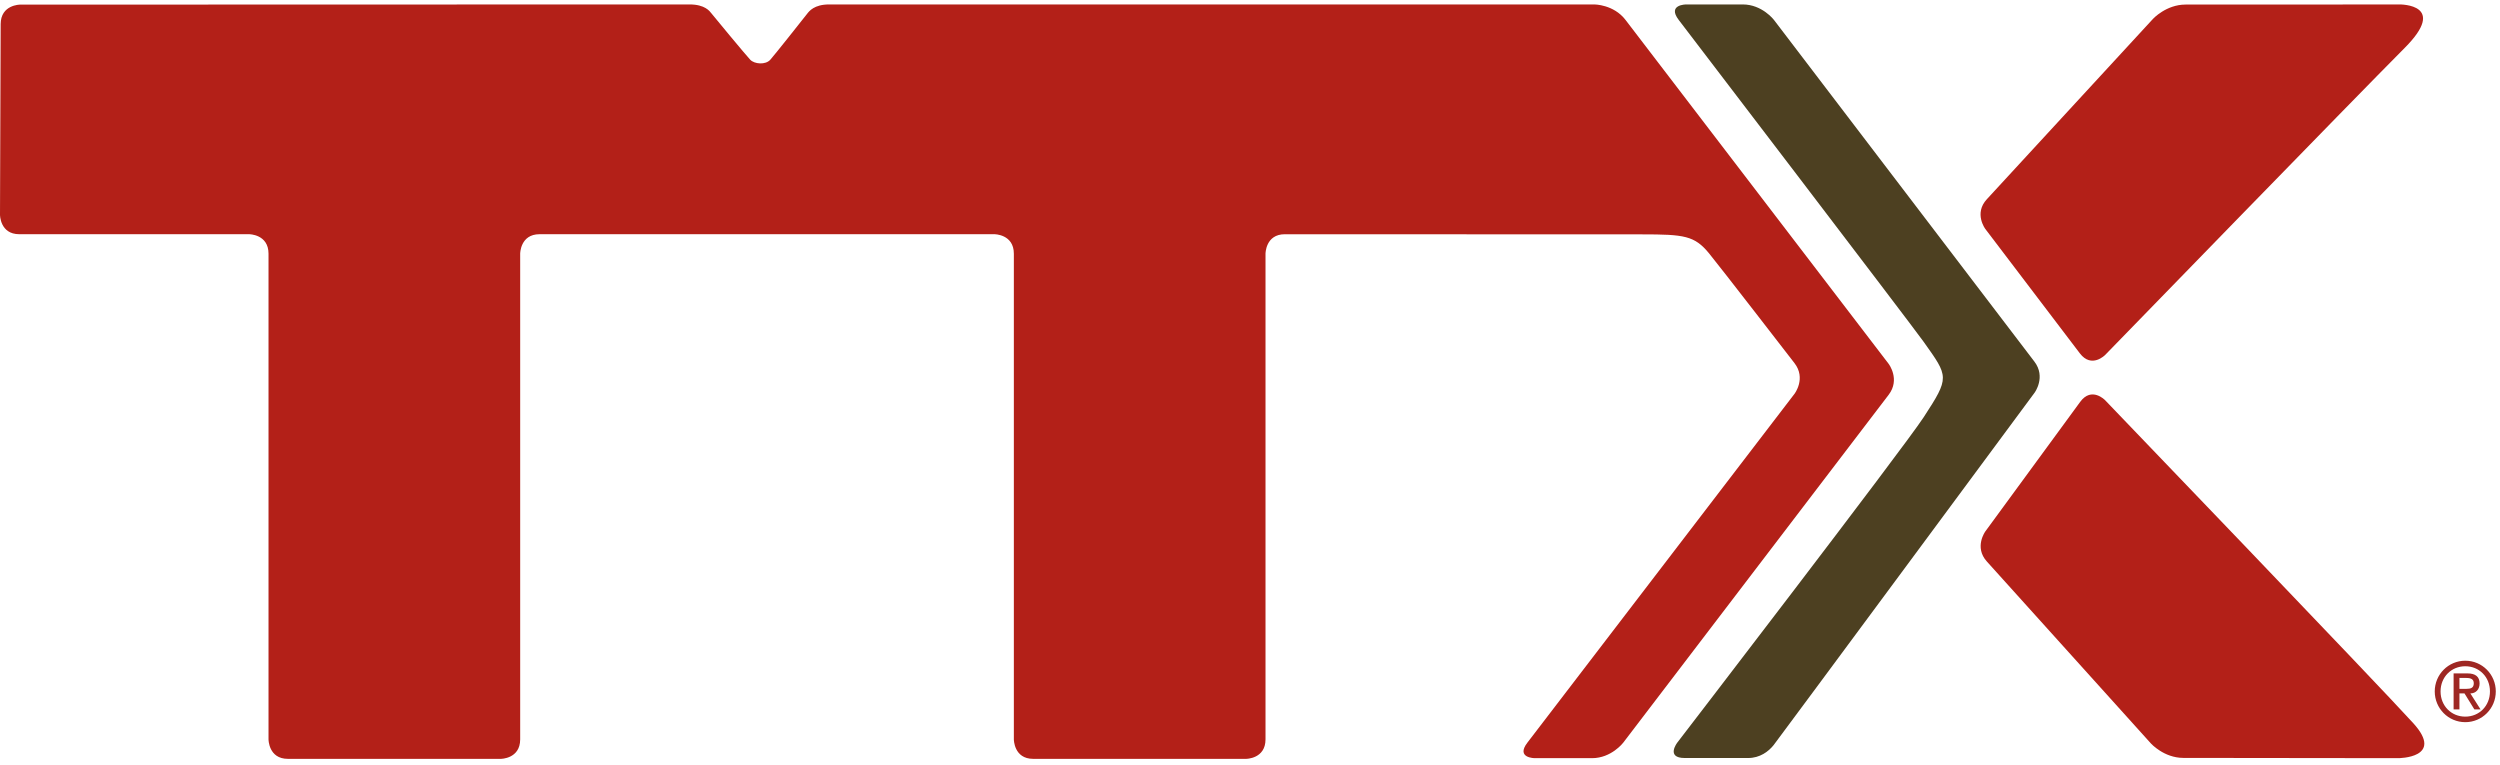
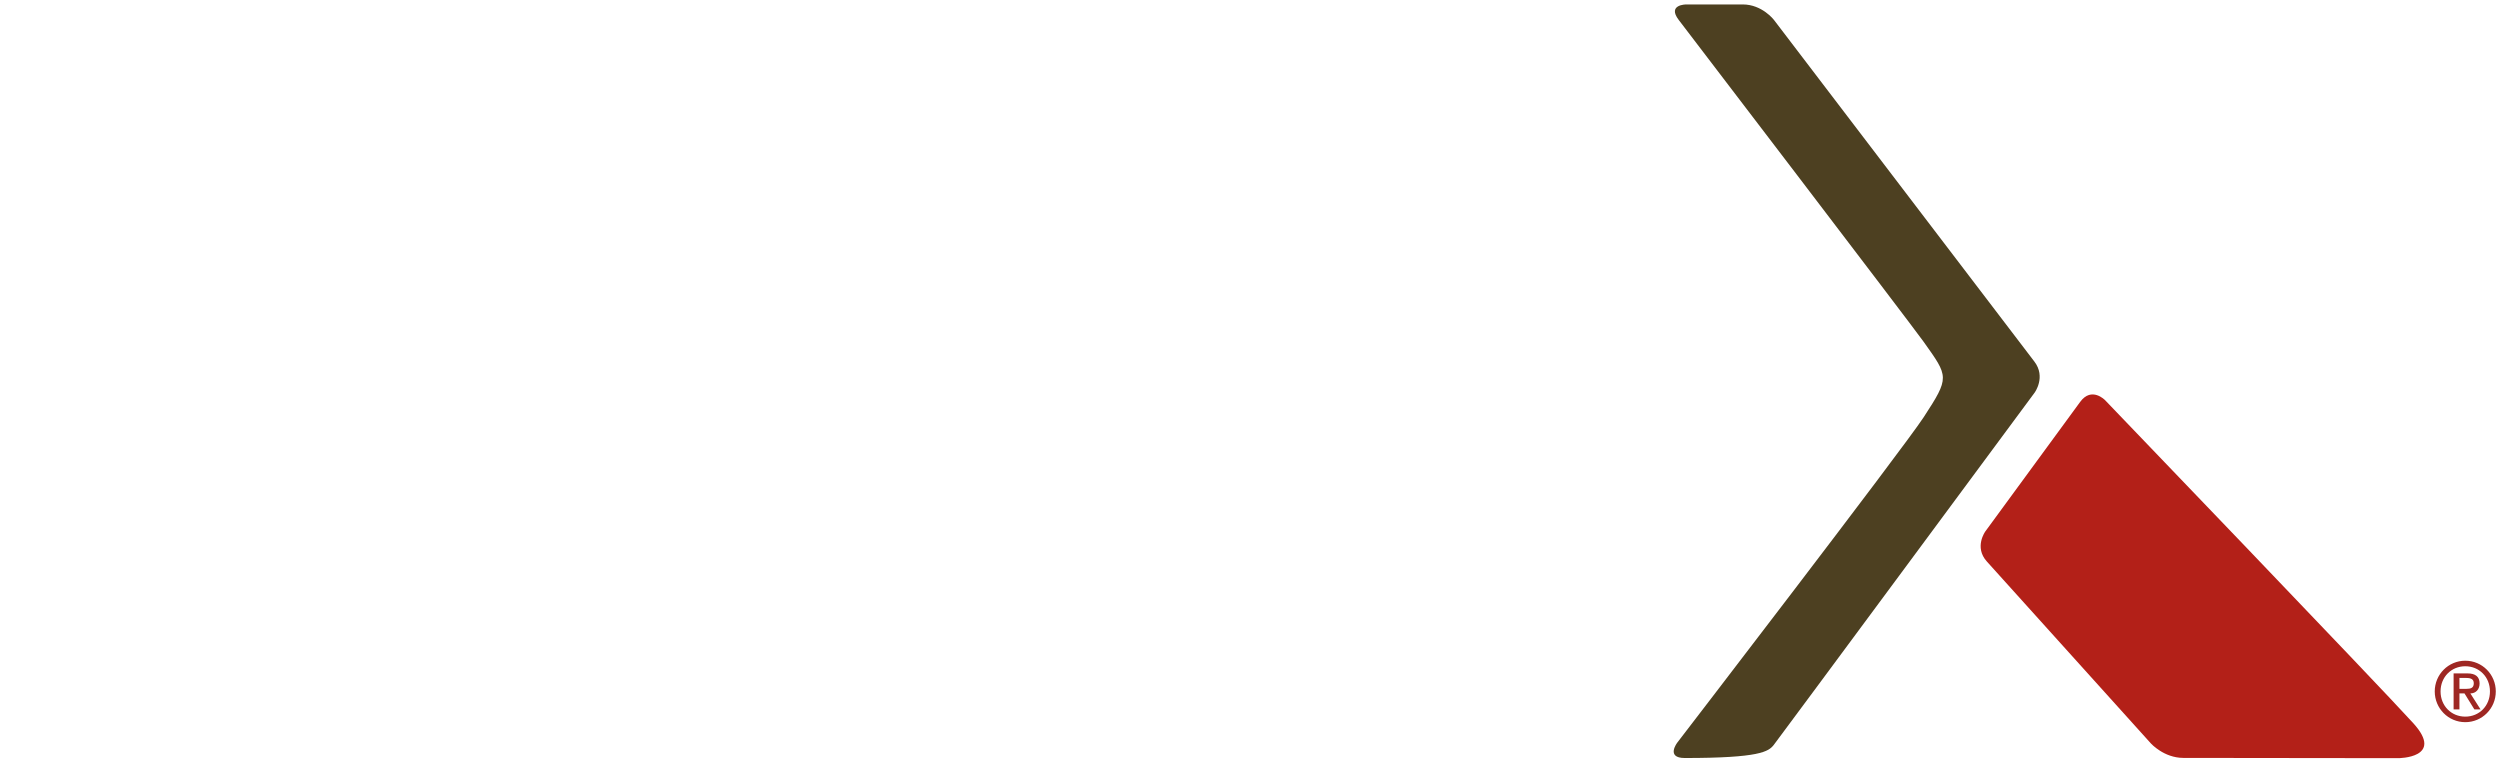
<svg xmlns="http://www.w3.org/2000/svg" width="98px" height="30px" viewBox="0 0 98 30" version="1.1">
  <title>TTX-RPE-Logo4c_rsg</title>
  <desc>Created with Sketch.</desc>
  <defs />
  <g id="ttx_website_mockup" stroke="none" stroke-width="1" fill="none" fill-rule="evenodd">
    <g id="contactUs" transform="translate(-26, -26)">
      <g id="navBar" transform="translate(20, 0)">
        <g id="logo" transform="translate(6, 26)">
          <g id="TTX-RPE-Logo4c_rsg">
            <path d="M96.639,25.9 C97.302,25.9 97.835,26.438 97.835,27.104 C97.835,27.771 97.302,28.309 96.639,28.309 C95.976,28.309 95.442,27.771 95.442,27.104 C95.442,26.438 95.976,25.9 96.639,25.9 Z M96.639,28.092 C97.187,28.092 97.606,27.669 97.606,27.104 C97.606,26.54 97.187,26.117 96.639,26.117 C96.091,26.117 95.67,26.54 95.67,27.104 C95.67,27.669 96.091,28.092 96.639,28.092 Z M96.181,26.397 L96.72,26.397 C97.039,26.397 97.2,26.526 97.2,26.793 C97.2,27.02 97.056,27.182 96.838,27.182 L97.237,27.808 L96.995,27.808 L96.608,27.182 L96.41,27.182 L96.41,27.808 L96.181,27.808 L96.181,26.397 Z M96.41,27.003 L96.682,27.003 C96.857,27.003 96.972,26.966 96.972,26.783 C96.972,26.624 96.857,26.576 96.682,26.576 L96.41,26.576 L96.41,27.003 L96.41,27.003 Z" id="Fill-1" fill="#9E2723" />
-             <path d="M32.503,0.174 C31.915,0.174 31.719,0.44 31.64,0.54 C31.417,0.824 30.366,2.151 30.197,2.34 C30.008,2.553 29.572,2.514 29.408,2.34 C29.25,2.175 27.955,0.61 27.883,0.518 C27.821,0.44 27.635,0.174 27.033,0.174 C26.443,0.174 0.788,0.181 0.788,0.181 C0.788,0.181 0.028,0.181 0.026,0.945 L6.26214305e-13,8.418 C6.26214305e-13,8.418 -0.003,9.181 0.756,9.181 L9.767,9.181 C9.767,9.181 10.526,9.181 10.526,9.945 L10.526,28.984 C10.526,28.984 10.526,29.747 11.285,29.747 L19.633,29.747 C19.633,29.747 20.391,29.747 20.391,28.984 L20.391,9.945 C20.391,9.945 20.391,9.181 21.15,9.181 L38.984,9.181 C38.984,9.181 39.743,9.181 39.743,9.945 L39.743,28.984 C39.743,28.984 39.743,29.747 40.501,29.747 L48.848,29.747 C48.848,29.747 49.608,29.747 49.608,28.984 L49.608,9.945 C49.608,9.945 49.608,9.181 50.366,9.182 C50.366,9.182 63.22,9.187 64.362,9.187 C66.026,9.187 66.424,9.239 66.992,9.928 C67.408,10.434 70.342,14.232 70.342,14.232 C70.809,14.832 70.346,15.436 70.346,15.436 L59.872,29.114 C59.408,29.72 60.166,29.72 60.166,29.72 L62.408,29.72 C63.167,29.72 63.63,29.114 63.63,29.114 L74.036,15.475 C74.498,14.87 74.036,14.264 74.036,14.264 L63.719,0.779 C63.256,0.174 62.498,0.174 62.498,0.174 L32.503,0.174" id="Fill-3" fill="#B32018" />
-             <path d="M84.398,0.739 C84.398,0.739 84.914,0.179 85.673,0.179 C85.673,0.179 93.845,0.18 94.025,0.174 C94.133,0.17 95.962,0.174 94.266,1.876 C92.324,3.825 82.524,13.912 82.524,13.912 C82.524,13.912 81.993,14.459 81.531,13.852 L77.826,8.977 C77.826,8.977 77.366,8.371 77.883,7.811 L84.398,0.739" id="Fill-4" fill="#B32018" />
            <path d="M84.316,29.144 C84.316,29.144 84.826,29.709 85.585,29.71 L94.012,29.72 C94.012,29.72 95.843,29.72 94.603,28.352 C93.224,26.83 82.52,15.688 82.52,15.688 C82.52,15.688 81.992,15.138 81.543,15.754 L77.826,20.83 C77.826,20.83 77.375,21.446 77.884,22.01 L84.316,29.144" id="Fill-6" fill="#B32018" />
-             <path d="M66.101,0.174 C66.101,0.174 65.343,0.174 65.805,0.78 C65.805,0.78 74.915,12.707 75.406,13.397 C76.389,14.779 76.434,14.779 75.406,16.358 C74.604,17.587 65.75,29.11 65.75,29.11 C65.75,29.11 65.285,29.714 66.044,29.714 L68.529,29.714 C68.984,29.714 69.328,29.462 69.532,29.2 C69.734,28.941 79.757,15.392 79.757,15.392 C79.757,15.392 80.21,14.779 79.748,14.174 L69.538,0.78 C69.538,0.78 69.076,0.174 68.316,0.174 L66.101,0.174" id="Fill-7" fill="#4D4021" />
+             <path d="M66.101,0.174 C66.101,0.174 65.343,0.174 65.805,0.78 C65.805,0.78 74.915,12.707 75.406,13.397 C76.389,14.779 76.434,14.779 75.406,16.358 C74.604,17.587 65.75,29.11 65.75,29.11 C65.75,29.11 65.285,29.714 66.044,29.714 C68.984,29.714 69.328,29.462 69.532,29.2 C69.734,28.941 79.757,15.392 79.757,15.392 C79.757,15.392 80.21,14.779 79.748,14.174 L69.538,0.78 C69.538,0.78 69.076,0.174 68.316,0.174 L66.101,0.174" id="Fill-7" fill="#4D4021" />
          </g>
        </g>
      </g>
    </g>
  </g>
</svg>